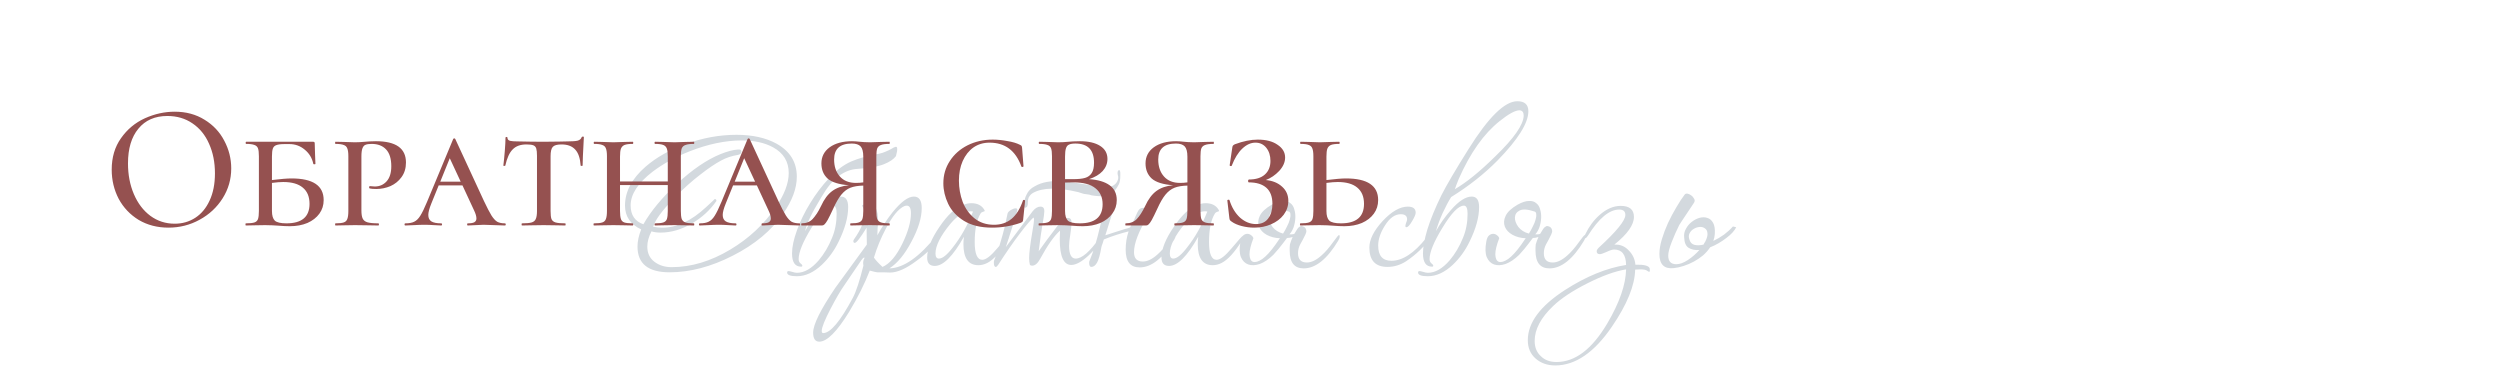
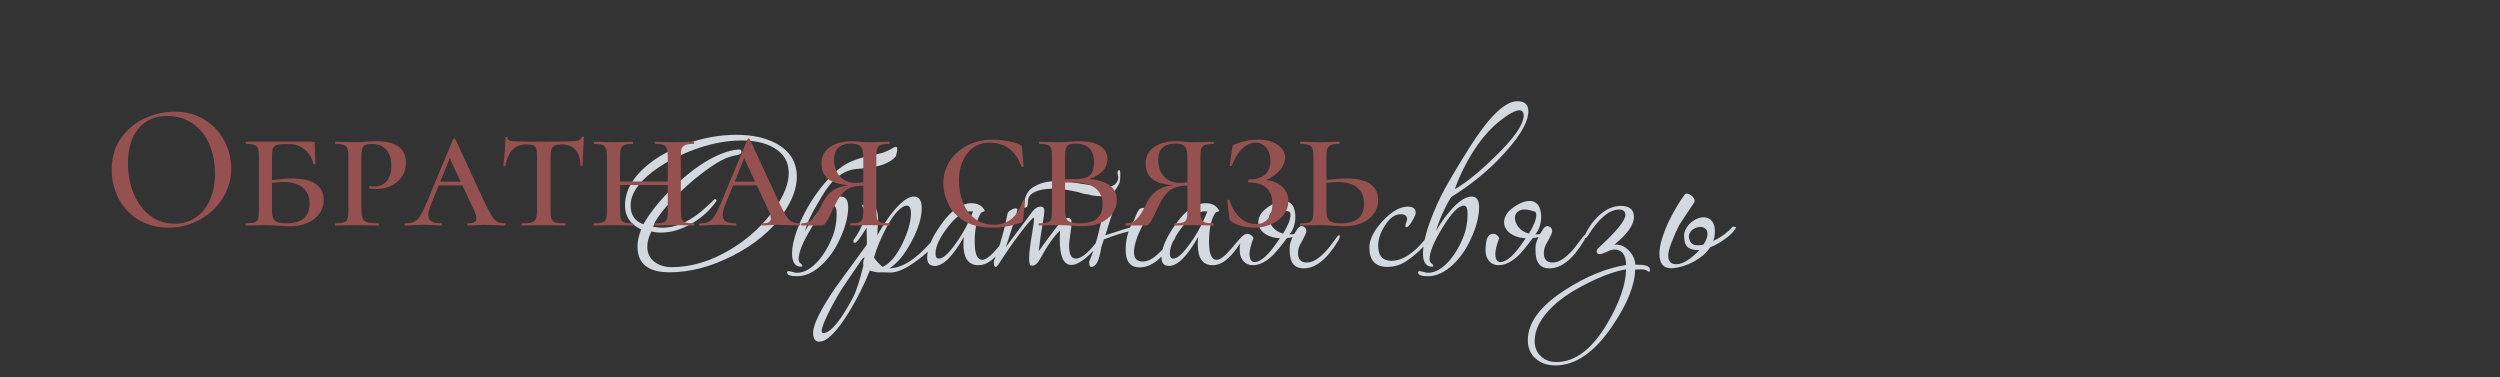
<svg xmlns="http://www.w3.org/2000/svg" width="1020" height="154" viewBox="0 0 1020 154" fill="none">
  <rect x="0" y="0" width="1020" height="154" fill="#333333" stroke="none" />
  <g clip-path="url(#clip0_247_21)">
-     <rect width="1020" height="154" fill="white" />
    <path d="M325.1 72.1C325.1 76.833 323.233 81.867 319.5 87.2C314.767 94.067 307.933 99.767 299 104.3C290.133 108.833 281.533 111.1 273.2 111.1C264.467 111.1 260.1 107.6 260.1 100.6C260.1 98.467 260.6 96.133 261.6 93.6C257.2 91.533 255 88.3 255 83.9C255 78.167 257.8 72.867 263.4 68C267.8 64.2 273.233 61.133 279.7 58.8C286.633 56.267 293.567 55 300.5 55C306.967 55 312.4 56.2 316.8 58.6C322.333 61.667 325.1 66.167 325.1 72.1ZM321.8 70.6C321.8 65.933 319.667 62.433 315.4 60.1C312 58.233 307.733 57.3 302.6 57.3C295.933 57.3 288.8 58.8 281.2 61.8C275.533 64.067 270.533 66.833 266.2 70.1C260.267 74.7 257.3 79.267 257.3 83.8C257.3 87.733 259.033 90.3 262.5 91.5C265.567 86.1 270.167 80.567 276.3 74.9C282.5 69.167 288.367 65.167 293.9 62.9C296.7 61.767 299.1 61.133 301.1 61H301.3C302.1 60.933 302.5 61.233 302.5 61.9C302.5 62.567 302.033 63 301.1 63.2C298.567 63.6 296.267 64.367 294.2 65.5C291.733 66.833 288.967 68.7 285.9 71.1C282.3 73.833 278.667 77.1 275 80.9C270.133 85.9 267.3 89.767 266.5 92.5C267.767 92.767 269 92.9 270.2 92.9C276.133 92.9 282.1 90.1 288.1 84.5C290.5 82.3 291.667 81.2 291.6 81.2C292.067 81.2 292.3 81.467 292.3 82C289.7 85.733 286.4 88.767 282.4 91.1C278.133 93.633 273.833 94.9 269.5 94.9C268.1 94.9 266.867 94.733 265.8 94.4C264.667 96.6 264.1 98.667 264.1 100.6C264.1 103.267 265.067 105.333 267 106.8C268.933 108.267 271.267 109 274 109C282 109 290 106.6 298 101.8C305.467 97.333 311.6 91.633 316.4 84.7C320 79.5 321.8 74.8 321.8 70.6ZM365.548 63.7C364.615 64.967 362.982 66.067 360.648 67C358.315 67.933 354.748 68.567 349.948 68.9C347.215 69.033 344.648 70 342.248 71.8C339.848 73.533 337.482 76.4 335.148 80.4C334.015 82.333 333.082 83.933 332.348 85.2C331.682 86.4 331.115 87.5 330.648 88.5C330.182 89.433 329.782 90.333 329.448 91.2C329.115 92.067 328.782 93.1 328.448 94.3C330.115 91.3 332.148 88.433 334.548 85.7C337.748 82.033 340.582 80.2 343.048 80.2C345.048 80.2 346.048 81.633 346.048 84.5C346.048 88.633 344.748 93.333 342.148 98.6C340.415 102.2 338.148 105.333 335.348 108C332.015 111.133 328.615 112.7 325.148 112.7C322.482 112.7 321.148 112.2 321.148 111.2C321.148 110.8 321.348 110.6 321.748 110.6C321.948 110.6 322.415 110.7 323.148 110.9C323.948 111.167 324.615 111.3 325.148 111.3C328.148 111.3 331.115 109.6 334.048 106.2C336.248 103.6 338.048 100.567 339.448 97.1C340.715 94.1 341.348 90.8 341.348 87.2C341.348 85 340.848 83.9 339.848 83.9C337.648 83.9 334.715 86.933 331.048 93C327.582 98.667 325.848 102.9 325.848 105.7C325.848 106.433 326.082 107 326.548 107.4C327.082 107.8 327.348 108.133 327.348 108.4C327.348 108.667 327.182 108.8 326.848 108.8C324.382 108.8 323.148 107 323.148 103.4C323.148 100.8 323.815 97.667 325.148 94C326.482 90.267 328.282 86.567 330.548 82.9C332.815 79.167 335.382 75.767 338.248 72.7C341.115 69.567 344.115 67.3 347.248 65.9C348.848 65.233 350.348 64.7 351.748 64.3C353.148 63.9 354.415 63.6 355.548 63.4C356.748 63.133 357.815 62.9 358.748 62.7C359.682 62.5 360.515 62.233 361.248 61.9C362.248 61.5 363.082 61.1 363.748 60.7C364.482 60.233 365.048 59.967 365.448 59.9C365.848 59.833 366.048 60.1 366.048 60.7C366.115 61.233 365.948 62.233 365.548 63.7ZM383.165 96.1C383.165 96.567 382.965 97.133 382.565 97.8C380.832 100.667 377.965 103.533 373.965 106.4C369.698 109.6 366.098 111.2 363.165 111.2C362.565 111.2 361.665 111.167 360.465 111.1C359.332 111.1 358.465 111.1 357.865 111.1C357.598 111.1 356.598 110.867 354.865 110.4C352.798 115.733 349.998 121.333 346.465 127.2C341.465 135.333 337.398 139.4 334.265 139.4C332.598 139.4 331.765 138.167 331.765 135.7C331.765 132.433 334.765 126.367 340.765 117.5C345.032 111.633 349.332 105.733 353.665 99.8V99.2C353.665 96.8 353.632 94.7 353.565 92.9C351.032 97.033 349.432 99.1 348.765 99.1C348.365 99.1 348.165 98.867 348.165 98.4C348.165 98.133 348.265 97.867 348.465 97.6C351.398 93.467 352.865 89.767 352.865 86.5C352.865 85.833 352.665 85.3 352.265 84.9C351.932 84.433 351.765 84.067 351.765 83.8C351.765 83.533 352.798 83.4 354.865 83.4C357.132 83.4 358.265 85.667 358.265 90.2C358.265 90.867 358.198 91.867 358.065 93.2C357.998 94.467 357.965 95.4 357.965 96C359.832 92.6 361.898 89.467 364.165 86.6C367.632 82.333 370.532 80.2 372.865 80.2C374.998 80.2 376.065 81.767 376.065 84.9C376.065 88.833 374.665 93.4 371.865 98.6C369.132 103.8 366.132 107.433 362.865 109.5C368.665 109.367 375.098 104.867 382.165 96C382.432 95.667 382.632 95.5 382.765 95.5C383.032 95.5 383.165 95.7 383.165 96.1ZM371.665 87C371.665 84.933 371.098 83.9 369.965 83.9C369.632 83.9 369.298 83.967 368.965 84.1C366.565 85.167 364.032 88.267 361.365 93.4C359.365 97.2 357.765 101.1 356.565 105.1C357.232 106.1 358.398 107.367 360.065 108.9C362.998 107.633 365.698 104.467 368.165 99.4C370.498 94.6 371.665 90.467 371.665 87ZM352.765 105.2C352.698 105.133 352.632 105.1 352.565 105.1C352.298 105.1 351.932 105.433 351.465 106.1C349.865 108.5 347.465 112.033 344.265 116.7C342.865 118.7 341.098 121.733 338.965 125.8C336.498 130.533 335.265 133.6 335.265 135C335.265 135.6 335.465 135.9 335.865 135.9C338.798 135.9 342.832 131.1 347.965 121.5C349.298 118.967 350.732 114.6 352.265 108.4C352.198 108.067 352.165 107.733 352.165 107.4C352.165 106.6 352.365 105.867 352.765 105.2ZM411.68 96.8C411.68 97.133 411.48 97.6 411.08 98.2C408.146 102.933 405.38 105.967 402.78 107.3C401.58 107.9 400.38 108.2 399.18 108.2C395.113 108.2 393.08 105.333 393.08 99.6C393.08 98.667 393.146 97.667 393.28 96.6C388.813 104.533 384.846 108.5 381.38 108.5C379.313 108.5 378.28 107.367 378.28 105.1C378.28 101.633 379.946 97.467 383.28 92.6C386.613 87.667 389.846 84.667 392.98 83.6C394.113 83.133 395.213 82.9 396.28 82.9C398.68 82.9 400.413 83.733 401.48 85.4C401.68 85.733 401.78 85.967 401.78 86.1C401.78 86.167 401.546 86.267 401.08 86.4C400.613 86.533 400.28 86.767 400.08 87.1C398.48 89.7 397.68 93.6 397.68 98.8C397.68 103.6 398.713 106 400.78 106C402.246 106 404.313 104.4 406.98 101.2C409.713 97.933 411.18 96.3 411.38 96.3C411.58 96.3 411.68 96.467 411.68 96.8ZM396.98 86.3C396.713 86.233 396.413 86.2 396.08 86.2C393.413 86.2 390.646 87.9 387.78 91.3C383.713 96.233 381.68 100.267 381.68 103.4C381.68 104.8 382.146 105.5 383.08 105.5C384.546 105.5 386.446 103.967 388.78 100.9C392.046 96.767 394.78 91.9 396.98 86.3ZM450.088 97C450.088 97.267 450.022 97.467 449.888 97.6C448.222 99.933 446.355 102.1 444.288 104.1C441.422 106.767 439.022 108.1 437.088 108.1C433.955 108.1 432.388 104.633 432.388 97.7C432.388 96.633 432.422 95.433 432.488 94.1C430.088 96.233 427.388 100.067 424.388 105.6C423.388 107.467 422.288 108.4 421.088 108.4C420.688 108.4 420.388 108.267 420.188 108C419.988 107.267 419.888 106.333 419.888 105.2C419.888 103.267 420.322 99.733 421.188 94.6C421.655 92 421.888 90.333 421.888 89.6C421.888 89.067 421.788 88.8 421.588 88.8C420.455 89.8 418.622 91.967 416.088 95.3C413.355 98.9 410.422 103.133 407.288 108C406.888 108.6 406.555 108.9 406.288 108.9C405.755 108.9 405.488 108.3 405.488 107.1C405.488 106.767 405.522 106.5 405.588 106.3C407.122 102.7 408.688 97.633 410.288 91.1C410.422 90.167 410.688 88.833 411.088 87.1C411.222 86.633 411.655 86.167 412.388 85.7C413.188 85.233 413.855 85 414.388 85C414.855 85 415.088 85.2 415.088 85.6C415.088 86.267 413.522 91.333 410.388 100.8C412.788 97.6 415.255 94.3 417.788 90.9C418.588 89.833 419.788 88.233 421.388 86.1C422.388 84.9 423.422 84.3 424.488 84.3C425.555 84.3 426.088 84.9 426.088 86.1C426.088 86.967 425.855 88.7 425.388 91.3C424.922 93.833 424.388 97.567 423.788 102.5C425.655 99.833 428.555 95.933 432.488 90.8C433.555 89.533 434.622 88.9 435.688 88.9C436.688 88.9 437.188 89.533 437.188 90.8C437.188 91.867 437.022 93.467 436.688 95.6C436.355 97.667 436.188 99.233 436.188 100.3C436.188 103.767 437.088 105.5 438.888 105.5C441.422 105.5 444.655 102.7 448.588 97.1C448.988 96.433 449.322 96.1 449.588 96.1C449.922 96.1 450.088 96.4 450.088 97ZM439.988 78.4C431.588 76.4 425.422 76.5 421.488 78.7C420.755 79.1 420.155 79.733 419.688 80.6C419.488 81.067 419.388 81.7 419.388 82.5C419.388 83.3 419.288 83.9 419.088 84.3L418.688 84.6C418.022 85.067 417.722 84.6 417.788 83.2C417.922 81.733 418.255 80.5 418.788 79.5C419.455 77.967 420.588 76.8 422.188 76C425.122 74.267 428.988 73.6 433.788 74C434.988 74 439.022 74.567 445.888 75.7C450.088 76.433 452.855 76.433 454.188 75.7C454.988 75.233 455.555 74.633 455.888 73.9C456.288 73.033 456.355 72.233 456.088 71.5C455.888 70.767 455.922 70.133 456.188 69.6C456.322 69.533 456.388 69.5 456.388 69.5C456.922 69.167 457.155 69.833 457.088 71.5C457.088 73.167 456.888 74.4 456.488 75.2C455.488 77.133 454.422 78.467 453.288 79.2C451.622 80.133 448.988 80.3 445.388 79.7C444.988 79.5 444.188 79.333 442.988 79.2C442.455 79.2 441.455 78.933 439.988 78.4ZM462.172 90.6C462.372 90.4 462.572 90.067 462.772 89.6C462.972 89.133 463.172 88.633 463.372 88.1C463.639 87.567 463.872 87.067 464.072 86.6C464.339 86.067 464.572 85.7 464.772 85.5C465.239 85.033 465.772 84.8 466.372 84.8C467.905 84.8 468.672 85.567 468.672 87.1C468.672 87.433 468.539 87.833 468.272 88.3C464.539 94.433 462.672 99.3 462.672 102.9C462.672 105.433 463.872 106.7 466.272 106.7C468.139 106.7 470.139 105.733 472.272 103.8C473.739 102.533 475.305 100.733 476.972 98.4C478.372 96.467 479.172 95.5 479.372 95.5C479.572 95.5 479.672 95.7 479.672 96.1C479.672 96.567 479.472 97.133 479.072 97.8C474.539 105.333 469.839 109.1 464.972 109.1C461.172 109.1 459.272 106.7 459.272 101.9C459.272 99.233 459.672 96.733 460.472 94.4C458.872 94.8 457.239 95.267 455.572 95.8C453.905 96.333 452.172 96.967 450.372 97.7C450.239 98.233 450.072 98.767 449.872 99.3C449.672 99.767 449.505 100.267 449.372 100.8C448.839 103.933 448.239 106.067 447.572 107.2C446.905 108.333 446.139 108.9 445.272 108.9C444.672 108.9 444.372 108.3 444.372 107.1C444.372 106.833 444.439 106.567 444.572 106.3C445.305 104.567 446.039 102.533 446.772 100.2C447.505 97.8 448.239 95 448.972 91.8C449.105 91.267 449.239 90.633 449.372 89.9C449.505 89.1 449.705 88.167 449.972 87.1C450.172 86.633 450.639 86.167 451.372 85.7C452.105 85.233 452.772 85 453.372 85C453.839 85 454.072 85.2 454.072 85.6C454.072 85.933 453.805 86.967 453.272 88.7C452.739 90.367 451.972 92.8 450.972 96C451.905 95.667 453.039 95.3 454.372 94.9C455.705 94.433 457.272 93.933 459.072 93.4C459.539 93.333 460.205 93.133 461.072 92.8C461.405 92.067 461.772 91.333 462.172 90.6ZM507.285 96.8C507.285 97.133 507.085 97.6 506.685 98.2C503.752 102.933 500.985 105.967 498.385 107.3C497.185 107.9 495.985 108.2 494.785 108.2C490.718 108.2 488.685 105.333 488.685 99.6C488.685 98.667 488.752 97.667 488.885 96.6C484.418 104.533 480.452 108.5 476.985 108.5C474.918 108.5 473.885 107.367 473.885 105.1C473.885 101.633 475.552 97.467 478.885 92.6C482.218 87.667 485.452 84.667 488.585 83.6C489.718 83.133 490.818 82.9 491.885 82.9C494.285 82.9 496.018 83.733 497.085 85.4C497.285 85.733 497.385 85.967 497.385 86.1C497.385 86.167 497.152 86.267 496.685 86.4C496.218 86.533 495.885 86.767 495.685 87.1C494.085 89.7 493.285 93.6 493.285 98.8C493.285 103.6 494.318 106 496.385 106C497.852 106 499.918 104.4 502.585 101.2C505.318 97.933 506.785 96.3 506.985 96.3C507.185 96.3 507.285 96.467 507.285 96.8ZM492.585 86.3C492.318 86.233 492.018 86.2 491.685 86.2C489.018 86.2 486.252 87.9 483.385 91.3C479.318 96.233 477.285 100.267 477.285 103.4C477.285 104.8 477.752 105.5 478.685 105.5C480.152 105.5 482.052 103.967 484.385 100.9C487.652 96.767 490.385 91.9 492.585 86.3ZM530.794 92.2C532.26 92.333 532.994 93.1 532.994 94.5C532.994 94.633 532.86 95.033 532.594 95.7C531.86 97.233 531.16 98.567 530.494 99.7C529.894 100.833 529.594 102.033 529.594 103.3C529.594 105.833 530.794 107.1 533.194 107.1C535.06 107.1 537.06 106.133 539.194 104.2C540.66 102.933 542.227 101.133 543.894 98.8C545.294 96.867 546.094 95.9 546.294 95.9C546.494 95.9 546.594 96.1 546.594 96.5C546.594 96.967 546.394 97.533 545.994 98.2C541.46 105.733 536.76 109.5 531.894 109.5C528.094 109.5 526.194 107.1 526.194 102.3C526.194 101.833 526.194 101.4 526.194 101C526.194 100.533 526.227 100.1 526.294 99.7C526.56 98.767 526.927 97.767 527.394 96.7C526.994 96.833 526.594 96.933 526.194 97C525.794 97.067 525.427 97.1 525.094 97.1C523.96 98.633 522.827 100.1 521.694 101.5C520.56 102.833 519.827 103.667 519.494 104C517.627 105.8 515.794 107.033 513.994 107.7C512.194 108.3 510.627 108.367 509.294 107.9C507.96 107.433 506.96 106.433 506.294 104.9C505.694 103.367 505.627 101.3 506.094 98.7C506.294 97.433 506.66 96.567 507.194 96.1C507.727 95.633 508.294 95.4 508.894 95.4C509.494 95.4 510.027 95.6 510.494 96C510.96 96.333 511.26 96.733 511.394 97.2C510.327 99.933 509.794 102.133 509.794 103.8C509.86 105.467 510.327 106.467 511.194 106.8C512.127 107.133 513.394 106.767 514.994 105.7C516.594 104.567 518.394 102.6 520.394 99.8C520.794 99.267 521.394 98.4 522.194 97.2C520.194 97.133 518.394 96.667 516.794 95.8C515.26 94.933 514.227 93.833 513.694 92.5C513.16 91.1 513.26 89.633 513.994 88.1C514.727 86.5 516.36 84.967 518.894 83.5C520.694 82.5 522.227 82 523.494 82C524.76 81.933 525.76 82.233 526.494 82.9C527.294 83.5 527.827 84.367 528.094 85.5C528.427 86.567 528.56 87.733 528.494 89C528.427 90.267 528.194 91.5 527.794 92.7C527.394 93.833 526.827 94.8 526.094 95.6C526.427 95.6 526.76 95.6 527.094 95.6C527.427 95.6 527.76 95.533 528.094 95.4C529.027 93.733 529.694 92.8 530.094 92.6C530.494 92.333 530.727 92.2 530.794 92.2ZM525.794 86.3C522.994 85.367 520.96 85.233 519.694 85.9C518.494 86.5 517.86 87.433 517.794 88.7C517.727 89.9 518.194 91.2 519.194 92.6C520.26 93.933 521.694 94.833 523.494 95.3C524.094 94.367 524.627 93.4 525.094 92.4C525.627 91.4 525.994 90.5 526.194 89.7C526.46 88.833 526.56 88.1 526.494 87.5C526.494 86.833 526.26 86.433 525.794 86.3ZM583.998 96.2C583.998 96.467 583.798 96.833 583.398 97.3C581.064 100.7 577.831 103.8 573.698 106.6C571.298 108.133 568.764 108.9 566.098 108.9C561.164 108.9 558.698 106.267 558.698 101C558.698 97.733 560.498 94.133 564.098 90.2C567.764 86.267 571.198 84.3 574.398 84.3C576.531 84.3 577.598 85.133 577.598 86.8C577.598 87.467 577.098 88.633 576.098 90.3C575.164 91.9 574.398 92.7 573.798 92.7C573.531 92.7 573.398 92.533 573.398 92.2C573.398 91.933 573.498 91.5 573.698 90.9C573.964 90.3 574.098 89.833 574.098 89.5C574.098 88.1 573.231 87.4 571.498 87.4C569.098 87.4 566.931 88.967 564.998 92.1C563.198 94.967 562.298 97.667 562.298 100.2C562.298 104.333 564.098 106.4 567.698 106.4C572.231 106.4 576.964 103.3 581.898 97.1C582.564 96.3 583.131 95.9 583.598 95.9C583.864 95.9 583.998 96 583.998 96.2ZM592.07 80.4C590.937 82.2 589.77 84.4 588.57 87C587.437 89.533 586.537 91.967 585.87 94.3C587.537 91.3 589.57 88.433 591.97 85.7C595.17 82.033 598.004 80.2 600.47 80.2C602.47 80.2 603.47 81.633 603.47 84.5C603.47 88.633 602.17 93.333 599.57 98.6C597.837 102.2 595.57 105.333 592.77 108C589.437 111.133 586.037 112.7 582.57 112.7C579.904 112.7 578.57 112.2 578.57 111.2C578.57 110.8 578.77 110.6 579.17 110.6C579.37 110.6 579.837 110.7 580.57 110.9C581.37 111.167 582.037 111.3 582.57 111.3C585.57 111.3 588.537 109.6 591.47 106.2C593.67 103.6 595.47 100.567 596.87 97.1C598.137 94.1 598.77 90.8 598.77 87.2C598.77 85 598.27 83.9 597.27 83.9C595.07 83.9 592.137 86.933 588.47 93C585.004 98.667 583.27 102.9 583.27 105.7C583.27 106.433 583.504 107 583.97 107.4C584.504 107.8 584.77 108.133 584.77 108.4C584.77 108.667 584.604 108.8 584.27 108.8C581.804 108.8 580.57 107 580.57 103.4C580.57 100.867 581.17 97.6 582.37 93.6C583.637 89.533 585.537 84.9 588.07 79.7C590.204 75.5 593.904 69.2 599.17 60.8C607.304 47.8 613.937 41.3 619.07 41.3C622.07 41.3 623.57 42.667 623.57 45.4C623.57 50.2 619.37 56.9 610.97 65.5C605.57 70.967 599.27 75.933 592.07 80.4ZM621.67 47.2C621.67 45.8 621.104 45.067 619.97 45C618.237 45 615.537 46.467 611.87 49.4C605.404 54.533 599.837 62.4 595.17 73C594.437 74.8 593.904 76.2 593.57 77.2C598.37 74.4 603.904 69.9 610.17 63.7C617.704 56.433 621.537 50.933 621.67 47.2ZM631.087 92.2C632.553 92.333 633.287 93.1 633.287 94.5C633.287 94.633 633.153 95.033 632.887 95.7C632.153 97.233 631.453 98.567 630.787 99.7C630.187 100.833 629.887 102.033 629.887 103.3C629.887 105.833 631.087 107.1 633.487 107.1C635.353 107.1 637.353 106.133 639.487 104.2C640.953 102.933 642.52 101.133 644.187 98.8C645.587 96.867 646.387 95.9 646.587 95.9C646.787 95.9 646.887 96.1 646.887 96.5C646.887 96.967 646.687 97.533 646.287 98.2C641.753 105.733 637.053 109.5 632.187 109.5C628.387 109.5 626.487 107.1 626.487 102.3C626.487 101.833 626.487 101.4 626.487 101C626.487 100.533 626.52 100.1 626.587 99.7C626.853 98.767 627.22 97.767 627.687 96.7C627.287 96.833 626.887 96.933 626.487 97C626.087 97.067 625.72 97.1 625.387 97.1C624.253 98.633 623.12 100.1 621.987 101.5C620.853 102.833 620.12 103.667 619.787 104C617.92 105.8 616.087 107.033 614.287 107.7C612.487 108.3 610.92 108.367 609.587 107.9C608.253 107.433 607.253 106.433 606.587 104.9C605.987 103.367 605.92 101.3 606.387 98.7C606.587 97.433 606.953 96.567 607.487 96.1C608.02 95.633 608.587 95.4 609.187 95.4C609.787 95.4 610.32 95.6 610.787 96C611.253 96.333 611.553 96.733 611.687 97.2C610.62 99.933 610.087 102.133 610.087 103.8C610.153 105.467 610.62 106.467 611.487 106.8C612.42 107.133 613.687 106.767 615.287 105.7C616.887 104.567 618.687 102.6 620.687 99.8C621.087 99.267 621.687 98.4 622.487 97.2C620.487 97.133 618.687 96.667 617.087 95.8C615.553 94.933 614.52 93.833 613.987 92.5C613.453 91.1 613.553 89.633 614.287 88.1C615.02 86.5 616.653 84.967 619.187 83.5C620.987 82.5 622.52 82 623.787 82C625.053 81.933 626.053 82.233 626.787 82.9C627.587 83.5 628.12 84.367 628.387 85.5C628.72 86.567 628.853 87.733 628.787 89C628.72 90.267 628.487 91.5 628.087 92.7C627.687 93.833 627.12 94.8 626.387 95.6C626.72 95.6 627.053 95.6 627.387 95.6C627.72 95.6 628.053 95.533 628.387 95.4C629.32 93.733 629.987 92.8 630.387 92.6C630.787 92.333 631.02 92.2 631.087 92.2ZM626.087 86.3C623.287 85.367 621.253 85.233 619.987 85.9C618.787 86.5 618.153 87.433 618.087 88.7C618.02 89.9 618.487 91.2 619.487 92.6C620.553 93.933 621.987 94.833 623.787 95.3C624.387 94.367 624.92 93.4 625.387 92.4C625.92 91.4 626.287 90.5 626.487 89.7C626.753 88.833 626.853 88.1 626.787 87.5C626.787 86.833 626.553 86.433 626.087 86.3ZM673.145 110.3C673.145 110.7 673.045 110.9 672.845 110.9C672.711 110.9 672.411 110.733 671.945 110.4C671.478 110.067 670.545 109.9 669.145 109.9C668.478 109.9 667.811 109.933 667.145 110C667.011 116.467 663.845 124.233 657.645 133.3C650.445 143.833 642.745 149.1 634.545 149.1C631.345 149.1 628.678 148.167 626.545 146.3C624.411 144.433 623.345 141.933 623.345 138.8C623.345 131.667 628.411 124.833 638.545 118.3C647.145 112.767 655.445 109.367 663.445 108.1C663.378 103.9 661.745 101.8 658.545 101.8C657.878 101.8 656.845 102.133 655.445 102.8C654.111 103.4 653.211 103.7 652.745 103.7C651.878 103.7 651.445 103.3 651.445 102.5C651.445 102.1 651.745 101.6 652.345 101C659.545 94.4 663.145 89.967 663.145 87.7C663.145 86.233 662.311 85.5 660.645 85.5C656.578 85.5 652.311 89.067 647.845 96.2C647.378 96.867 647.045 97.2 646.845 97.2C646.578 97.2 646.445 97.033 646.445 96.7C646.445 96.367 646.578 95.967 646.845 95.5C648.311 92.433 650.245 89.833 652.645 87.7C655.445 85.233 658.311 84 661.245 84C664.845 84 666.645 85.5 666.645 88.5C666.645 91.767 663.978 95.533 658.645 99.8H658.945C661.145 99.733 663.011 100.533 664.545 102.2C666.145 103.8 667.045 105.733 667.245 108H667.645C670.778 107.933 672.578 108.4 673.045 109.4C673.111 109.667 673.145 109.967 673.145 110.3ZM663.445 109.9C658.978 110.633 653.711 112.533 647.645 115.6C641.578 118.667 636.945 121.733 633.745 124.8C628.678 129.6 626.145 134.367 626.145 139.1C626.145 141.7 626.978 143.767 628.645 145.3C630.245 146.9 632.378 147.7 635.045 147.7C642.645 147.7 649.545 142.467 655.745 132C660.745 123.533 663.311 116.167 663.445 109.9ZM685.138 91.8C684.005 94.067 682.972 96.4 682.038 98.8C681.105 101.2 680.638 103.033 680.638 104.3C680.638 106.633 681.738 107.8 683.938 107.8C685.338 107.8 686.905 107.233 688.638 106.1C690.438 104.9 692.005 103.533 693.338 102C691.605 102.133 690.138 101.833 688.938 101.1C687.805 100.367 687.205 98.933 687.138 96.8C687.005 95.6 687.238 94.467 687.838 93.4C688.438 92.267 689.205 91.333 690.138 90.6C691.138 89.8 692.205 89.233 693.338 88.9C694.538 88.567 695.605 88.567 696.538 88.9C697.538 89.167 698.338 89.833 698.938 90.9C699.538 91.967 699.772 93.5 699.638 95.5C699.572 96.433 699.372 97.367 699.038 98.3C700.572 97.567 702.038 96.7 703.438 95.7C704.838 94.633 706.038 93.533 707.038 92.4L708.338 92.7C708.072 93.367 707.572 94.1 706.838 94.9C706.172 95.633 705.338 96.367 704.338 97.1C703.405 97.833 702.372 98.533 701.238 99.2C700.105 99.867 698.938 100.433 697.738 100.9C696.938 102.1 695.972 103.2 694.838 104.2C693.705 105.133 692.472 105.967 691.138 106.7C689.805 107.433 688.405 108.033 686.938 108.5C685.538 108.967 684.172 109.267 682.838 109.4C678.972 109.8 677.038 107.867 677.038 103.6C677.038 101.8 677.372 99.8 678.038 97.6C678.705 95.4 679.538 93.2 680.538 91C681.605 88.733 682.738 86.6 683.938 84.6C685.138 82.533 686.272 80.8 687.338 79.4C687.605 79.067 687.972 78.933 688.438 79C688.905 79.067 689.372 79.267 689.838 79.6C690.305 79.867 690.672 80.233 690.938 80.7C691.272 81.1 691.438 81.467 691.438 81.8C691.438 82.2 691.305 82.567 691.038 82.9C690.838 83.233 690.438 83.833 689.838 84.7C689.305 85.5 688.705 86.4 688.038 87.4C687.438 88.333 686.838 89.233 686.238 90.1C685.705 90.967 685.338 91.533 685.138 91.8ZM695.738 98.6C696.472 97.133 696.772 95.967 696.638 95.1C696.572 94.233 696.238 93.6 695.638 93.2C695.038 92.733 694.305 92.533 693.438 92.6C692.572 92.667 691.772 92.933 691.038 93.4C690.305 93.8 689.738 94.4 689.338 95.2C688.938 95.933 688.938 96.833 689.338 97.9C689.672 98.967 690.338 99.633 691.338 99.9C692.405 100.167 693.638 100.133 695.038 99.8C695.172 99.6 695.272 99.4 695.338 99.2C695.472 99 695.605 98.8 695.738 98.6Z" fill="#D3D9DE" />
    <path d="M68.718 92.876C64.192 92.876 60.153 91.83 56.6 89.737C53.096 87.596 50.371 84.724 48.424 81.123C46.526 77.473 45.577 73.507 45.577 69.224C45.577 64.211 46.842 59.929 49.373 56.376C51.904 52.775 55.14 50.074 59.082 48.273C63.073 46.472 67.136 45.572 71.273 45.572C75.896 45.572 79.96 46.667 83.464 48.857C86.968 50.998 89.645 53.845 91.494 57.398C93.392 60.951 94.341 64.722 94.341 68.713C94.341 73.142 93.173 77.205 90.837 80.904C88.501 84.603 85.362 87.523 81.42 89.664C77.527 91.805 73.293 92.876 68.718 92.876ZM71.273 91.27C74.388 91.27 77.186 90.467 79.668 88.861C82.15 87.255 84.097 84.919 85.508 81.853C86.968 78.738 87.698 75.04 87.698 70.757C87.698 66.231 86.895 62.192 85.289 58.639C83.732 55.086 81.469 52.312 78.5 50.317C75.58 48.322 72.173 47.324 68.28 47.324C63.219 47.324 59.277 49.052 56.454 52.507C53.631 55.914 52.22 60.634 52.22 66.669C52.22 71.292 53.023 75.478 54.629 79.225C56.235 82.972 58.474 85.917 61.345 88.058C64.265 90.199 67.574 91.27 71.273 91.27ZM118.915 72.801C127.675 72.801 132.055 75.745 132.055 81.634C132.055 83.727 131.471 85.576 130.303 87.182C129.135 88.788 127.504 90.053 125.412 90.978C123.319 91.854 120.934 92.292 118.258 92.292C116.895 92.292 115.338 92.219 113.586 92.073C112.904 92.024 112.101 91.976 111.177 91.927C110.252 91.878 109.254 91.854 108.184 91.854L103.731 91.927C102.903 91.976 101.76 92 100.3 92C100.202 92 100.154 91.854 100.154 91.562C100.154 91.27 100.202 91.124 100.3 91.124C101.906 91.124 103.074 91.002 103.804 90.759C104.534 90.516 105.02 90.053 105.264 89.372C105.507 88.642 105.629 87.547 105.629 86.087V63.749C105.629 62.289 105.507 61.218 105.264 60.537C105.02 59.856 104.534 59.393 103.804 59.15C103.074 58.858 101.954 58.712 100.446 58.712C100.3 58.712 100.227 58.566 100.227 58.274C100.227 57.982 100.3 57.836 100.446 57.836H127.748C128.186 57.836 128.405 58.031 128.405 58.42C128.405 59.393 128.453 60.999 128.551 63.238L128.697 66.815C128.697 66.961 128.551 67.034 128.259 67.034C127.967 67.034 127.821 66.961 127.821 66.815C127.334 64.479 126.166 62.557 124.317 61.048C122.516 59.539 120.448 58.785 118.112 58.785H116.068C114.559 58.785 113.44 58.931 112.71 59.223C112.028 59.466 111.566 59.929 111.323 60.61C111.079 61.291 110.958 62.362 110.958 63.822V73.458C114.559 73.02 117.211 72.801 118.915 72.801ZM116.871 91.124C123.149 91.124 126.288 88.472 126.288 83.167C126.288 80.247 125.363 78.033 123.514 76.524C121.713 75.015 119.061 74.261 115.557 74.261C114.34 74.261 112.807 74.383 110.958 74.626V86.087C110.958 87.936 111.347 89.25 112.126 90.029C112.953 90.759 114.535 91.124 116.871 91.124ZM147.456 85.795C147.456 87.304 147.626 88.423 147.967 89.153C148.308 89.883 148.94 90.394 149.865 90.686C150.838 90.978 152.347 91.124 154.391 91.124C154.537 91.124 154.61 91.27 154.61 91.562C154.61 91.854 154.537 92 154.391 92C152.639 92 151.252 91.976 150.23 91.927L144.828 91.854L140.302 91.927C139.475 91.976 138.331 92 136.871 92C136.774 92 136.725 91.854 136.725 91.562C136.725 91.27 136.774 91.124 136.871 91.124C138.38 91.124 139.499 91.002 140.229 90.759C140.959 90.516 141.446 90.053 141.689 89.372C141.981 88.642 142.127 87.547 142.127 86.087V63.749C142.127 62.289 141.981 61.218 141.689 60.537C141.446 59.856 140.959 59.393 140.229 59.15C139.499 58.858 138.38 58.712 136.871 58.712C136.774 58.712 136.725 58.566 136.725 58.274C136.725 57.982 136.774 57.836 136.871 57.836L140.229 57.909C142.176 58.006 143.684 58.055 144.755 58.055C145.972 58.055 147.359 57.982 148.916 57.836C149.451 57.787 150.084 57.739 150.814 57.69C151.593 57.641 152.444 57.617 153.369 57.617C161.545 57.617 165.633 60.513 165.633 66.304C165.633 68.64 165.025 70.635 163.808 72.29C162.64 73.896 161.131 75.113 159.282 75.94C157.433 76.719 155.51 77.108 153.515 77.108C152.347 77.108 151.447 77.035 150.814 76.889C150.668 76.792 150.595 76.621 150.595 76.378C150.595 76.086 150.717 75.94 150.96 75.94C151.252 75.94 151.544 75.964 151.836 76.013C152.177 76.062 152.542 76.086 152.931 76.086C154.878 76.086 156.484 75.38 157.749 73.969C159.014 72.558 159.647 70.514 159.647 67.837C159.647 64.771 158.941 62.484 157.53 60.975C156.119 59.466 154.148 58.712 151.617 58.712C150.546 58.712 149.719 58.834 149.135 59.077C148.6 59.272 148.186 59.734 147.894 60.464C147.602 61.194 147.456 62.338 147.456 63.895V85.795ZM205.989 91.124C206.233 91.124 206.354 91.27 206.354 91.562C206.354 91.854 206.233 92 205.989 92C205.065 92 203.629 91.951 201.682 91.854C199.638 91.757 198.178 91.708 197.302 91.708C196.572 91.708 195.477 91.757 194.017 91.854C192.655 91.951 191.608 92 190.878 92C190.684 92 190.586 91.854 190.586 91.562C190.586 91.27 190.684 91.124 190.878 91.124C192.095 91.124 192.971 90.978 193.506 90.686C194.09 90.345 194.382 89.834 194.382 89.153C194.382 88.277 194.066 87.182 193.433 85.868L188.688 75.648H178.979L175.986 83.021C175.159 85.065 174.745 86.622 174.745 87.693C174.745 88.91 175.159 89.786 175.986 90.321C176.862 90.856 178.201 91.124 180.001 91.124C180.245 91.124 180.366 91.27 180.366 91.562C180.366 91.854 180.245 92 180.001 92C179.271 92 178.274 91.951 177.008 91.854C175.646 91.757 174.38 91.708 173.212 91.708C171.996 91.708 170.56 91.757 168.905 91.854C167.445 91.951 166.277 92 165.401 92C165.158 92 165.036 91.854 165.036 91.562C165.036 91.27 165.158 91.124 165.401 91.124C166.91 91.124 168.102 90.905 168.978 90.467C169.903 90.029 170.73 89.226 171.46 88.058C172.239 86.841 173.164 84.943 174.234 82.364L184.892 56.741C184.99 56.546 185.136 56.449 185.33 56.449C185.525 56.449 185.671 56.546 185.768 56.741L197.448 81.999C198.714 84.676 199.736 86.647 200.514 87.912C201.293 89.129 202.072 89.98 202.85 90.467C203.678 90.905 204.724 91.124 205.989 91.124ZM179.636 74.115H187.958L183.505 64.552L179.636 74.115ZM214.783 58.931C212.35 58.931 210.476 59.612 209.162 60.975C207.848 62.289 206.85 64.479 206.169 67.545C206.169 67.642 206.023 67.691 205.731 67.691C205.488 67.691 205.366 67.642 205.366 67.545C205.561 66.036 205.755 64.09 205.95 61.705C206.145 59.32 206.242 57.495 206.242 56.23C206.242 55.987 206.364 55.865 206.607 55.865C206.899 55.865 207.045 55.987 207.045 56.23C207.045 56.863 207.41 57.276 208.14 57.471C208.87 57.617 209.795 57.69 210.914 57.69C215.099 57.787 218.774 57.836 221.937 57.836L228.288 57.763C229.115 57.714 230.235 57.69 231.646 57.69C233.495 57.69 234.834 57.593 235.661 57.398C236.537 57.155 237.097 56.668 237.34 55.938C237.437 55.792 237.608 55.719 237.851 55.719C238.094 55.719 238.216 55.792 238.216 55.938C237.875 62.216 237.705 66.085 237.705 67.545C237.705 67.642 237.559 67.691 237.267 67.691C237.024 67.691 236.902 67.642 236.902 67.545C236.707 64.576 235.977 62.411 234.712 61.048C233.447 59.637 231.573 58.931 229.091 58.931C227.29 58.931 226.098 59.272 225.514 59.953C224.93 60.586 224.638 61.851 224.638 63.749V86.087C224.638 87.596 224.76 88.691 225.003 89.372C225.295 90.053 225.855 90.516 226.682 90.759C227.509 91.002 228.823 91.124 230.624 91.124C230.721 91.124 230.77 91.27 230.77 91.562C230.77 91.854 230.721 92 230.624 92C229.018 92 227.777 91.976 226.901 91.927L221.791 91.854L216.754 91.927C215.829 91.976 214.564 92 212.958 92C212.861 92 212.812 91.854 212.812 91.562C212.812 91.27 212.861 91.124 212.958 91.124C214.759 91.124 216.073 91.002 216.9 90.759C217.727 90.516 218.287 90.053 218.579 89.372C218.92 88.642 219.09 87.547 219.09 86.087V63.603C219.09 62.24 218.993 61.243 218.798 60.61C218.603 59.977 218.214 59.539 217.63 59.296C217.046 59.053 216.097 58.931 214.783 58.931ZM283.114 91.124C283.212 91.124 283.26 91.27 283.26 91.562C283.26 91.854 283.212 92 283.114 92C281.654 92 280.511 91.976 279.683 91.927L275.23 91.854L270.558 91.927C269.78 91.976 268.685 92 267.273 92C267.127 92 267.054 91.854 267.054 91.562C267.054 91.27 267.127 91.124 267.273 91.124C268.831 91.124 269.95 91.002 270.631 90.759C271.361 90.516 271.848 90.053 272.091 89.372C272.335 88.642 272.456 87.547 272.456 86.087V75.502H252.965V86.087C252.965 87.547 253.087 88.642 253.33 89.372C253.574 90.053 254.036 90.516 254.717 90.759C255.447 91.002 256.591 91.124 258.148 91.124C258.294 91.124 258.367 91.27 258.367 91.562C258.367 91.854 258.294 92 258.148 92C256.737 92 255.642 91.976 254.863 91.927L250.264 91.854L245.738 91.927C244.911 91.976 243.767 92 242.307 92C242.21 92 242.161 91.854 242.161 91.562C242.161 91.27 242.21 91.124 242.307 91.124C243.865 91.124 245.008 91.002 245.738 90.759C246.468 90.516 246.955 90.053 247.198 89.372C247.49 88.642 247.636 87.547 247.636 86.087V63.749C247.636 62.289 247.49 61.218 247.198 60.537C246.955 59.856 246.468 59.393 245.738 59.15C245.057 58.858 243.962 58.712 242.453 58.712C242.307 58.712 242.234 58.566 242.234 58.274C242.234 57.982 242.307 57.836 242.453 57.836L245.738 57.909C247.588 58.006 249.096 58.055 250.264 58.055C251.432 58.055 252.99 58.006 254.936 57.909L258.148 57.836C258.294 57.836 258.367 57.982 258.367 58.274C258.367 58.566 258.294 58.712 258.148 58.712C256.64 58.712 255.52 58.858 254.79 59.15C254.109 59.442 253.622 59.953 253.33 60.683C253.087 61.364 252.965 62.435 252.965 63.895V74.042H272.456V63.895C272.456 62.435 272.335 61.364 272.091 60.683C271.848 59.953 271.361 59.442 270.631 59.15C269.901 58.858 268.782 58.712 267.273 58.712C267.127 58.712 267.054 58.566 267.054 58.274C267.054 57.982 267.127 57.836 267.273 57.836L270.558 57.909C272.408 58.006 273.965 58.055 275.23 58.055C276.35 58.055 277.834 58.006 279.683 57.909L283.114 57.836C283.212 57.836 283.26 57.982 283.26 58.274C283.26 58.566 283.212 58.712 283.114 58.712C281.557 58.712 280.413 58.858 279.683 59.15C278.953 59.393 278.442 59.856 278.15 60.537C277.907 61.218 277.785 62.289 277.785 63.749V86.087C277.785 87.547 277.907 88.642 278.15 89.372C278.442 90.053 278.953 90.516 279.683 90.759C280.413 91.002 281.557 91.124 283.114 91.124ZM326.111 91.124C326.355 91.124 326.476 91.27 326.476 91.562C326.476 91.854 326.355 92 326.111 92C325.187 92 323.751 91.951 321.804 91.854C319.76 91.757 318.3 91.708 317.424 91.708C316.694 91.708 315.599 91.757 314.139 91.854C312.777 91.951 311.73 92 311 92C310.806 92 310.708 91.854 310.708 91.562C310.708 91.27 310.806 91.124 311 91.124C312.217 91.124 313.093 90.978 313.628 90.686C314.212 90.345 314.504 89.834 314.504 89.153C314.504 88.277 314.188 87.182 313.555 85.868L308.81 75.648H299.101L296.108 83.021C295.281 85.065 294.867 86.622 294.867 87.693C294.867 88.91 295.281 89.786 296.108 90.321C296.984 90.856 298.323 91.124 300.123 91.124C300.367 91.124 300.488 91.27 300.488 91.562C300.488 91.854 300.367 92 300.123 92C299.393 92 298.396 91.951 297.13 91.854C295.768 91.757 294.502 91.708 293.334 91.708C292.118 91.708 290.682 91.757 289.027 91.854C287.567 91.951 286.399 92 285.523 92C285.28 92 285.158 91.854 285.158 91.562C285.158 91.27 285.28 91.124 285.523 91.124C287.032 91.124 288.224 90.905 289.1 90.467C290.025 90.029 290.852 89.226 291.582 88.058C292.361 86.841 293.286 84.943 294.356 82.364L305.014 56.741C305.112 56.546 305.258 56.449 305.452 56.449C305.647 56.449 305.793 56.546 305.89 56.741L317.57 81.999C318.836 84.676 319.858 86.647 320.636 87.912C321.415 89.129 322.194 89.98 322.972 90.467C323.8 90.905 324.846 91.124 326.111 91.124ZM299.758 74.115H308.08L303.627 64.552L299.758 74.115ZM362.875 91.124C362.973 91.124 363.021 91.27 363.021 91.562C363.021 91.854 362.973 92 362.875 92C361.415 92 360.272 91.976 359.444 91.927L354.991 91.854L350.319 91.927C349.541 91.976 348.446 92 347.034 92C346.937 92 346.888 91.854 346.888 91.562C346.888 91.27 346.937 91.124 347.034 91.124C348.592 91.124 349.711 91.002 350.392 90.759C351.122 90.516 351.609 90.053 351.852 89.372C352.096 88.642 352.217 87.547 352.217 86.087V75.721C350.076 75.77 348.324 76.062 346.961 76.597C345.599 77.132 344.358 78.081 343.238 79.444C342.168 80.758 341.073 82.656 339.953 85.138C338.98 87.231 338.226 88.764 337.69 89.737C337.155 90.662 336.717 91.27 336.376 91.562C336.084 91.854 335.744 92 335.354 92H327.032C326.935 92 326.886 91.854 326.886 91.562C326.886 91.27 326.935 91.124 327.032 91.124C328.93 91.124 330.439 90.54 331.558 89.372C332.726 88.155 333.87 86.379 334.989 84.043C336.255 81.269 337.788 79.225 339.588 77.911C341.389 76.597 343.652 75.818 346.377 75.575C342.338 75.283 339.442 74.383 337.69 72.874C335.987 71.317 335.135 69.248 335.135 66.669C335.135 63.944 336.255 61.754 338.493 60.099C340.781 58.444 343.822 57.617 347.618 57.617C348.494 57.617 349.565 57.69 350.83 57.836C351.317 57.885 351.901 57.933 352.582 57.982C353.312 58.031 354.115 58.055 354.991 58.055C356.111 58.055 357.595 58.006 359.444 57.909L362.875 57.836C362.973 57.836 363.021 57.982 363.021 58.274C363.021 58.566 362.973 58.712 362.875 58.712C361.318 58.712 360.174 58.858 359.444 59.15C358.714 59.393 358.203 59.856 357.911 60.537C357.668 61.218 357.546 62.289 357.546 63.749V86.087C357.546 87.547 357.668 88.642 357.911 89.372C358.203 90.053 358.714 90.516 359.444 90.759C360.174 91.002 361.318 91.124 362.875 91.124ZM349.224 74.626C350.295 74.626 351.293 74.553 352.217 74.407V63.895C352.217 61.9 351.852 60.513 351.122 59.734C350.392 58.955 349.2 58.566 347.545 58.566C342.727 58.566 340.318 60.732 340.318 65.063C340.318 67.934 341.097 70.246 342.654 71.998C344.212 73.75 346.402 74.626 349.224 74.626ZM405.035 56.96C406.885 56.96 408.856 57.155 410.948 57.544C413.09 57.885 414.817 58.396 416.131 59.077C416.472 59.223 416.691 59.369 416.788 59.515C416.886 59.661 416.959 59.929 417.007 60.318L417.591 67.837C417.591 67.983 417.445 68.08 417.153 68.129C416.91 68.178 416.764 68.105 416.715 67.91C414.379 61.437 410.048 58.201 403.721 58.201C401.239 58.201 399.049 58.858 397.151 60.172C395.302 61.486 393.842 63.335 392.771 65.72C391.749 68.056 391.238 70.708 391.238 73.677C391.238 76.694 391.749 79.59 392.771 82.364C393.842 85.089 395.448 87.328 397.589 89.08C399.779 90.832 402.432 91.708 405.546 91.708C408.369 91.708 410.754 90.905 412.7 89.299C414.647 87.693 416.204 85.187 417.372 81.78C417.421 81.585 417.567 81.512 417.81 81.561C418.102 81.61 418.248 81.707 418.248 81.853L417.445 89.591C417.397 89.98 417.324 90.248 417.226 90.394C417.129 90.54 416.861 90.71 416.423 90.905C412.676 92.219 408.783 92.876 404.743 92.876C400.12 92.876 396.3 91.951 393.282 90.102C390.314 88.253 388.172 85.941 386.858 83.167C385.544 80.393 384.887 77.595 384.887 74.772C384.887 71.414 385.763 68.397 387.515 65.72C389.267 62.995 391.676 60.853 394.742 59.296C397.857 57.739 401.288 56.96 405.035 56.96ZM444.321 73.093C447.971 73.336 450.769 74.164 452.716 75.575C454.662 76.986 455.636 79.006 455.636 81.634C455.636 83.727 455.027 85.576 453.811 87.182C452.643 88.788 451.012 90.053 448.92 90.978C446.827 91.854 444.442 92.292 441.766 92.292C440.403 92.292 438.894 92.219 437.24 92.073C436.558 92.024 435.731 91.976 434.758 91.927C433.833 91.878 432.835 91.854 431.765 91.854L427.312 91.927C426.484 91.976 425.341 92 423.881 92C423.783 92 423.735 91.854 423.735 91.562C423.735 91.27 423.783 91.124 423.881 91.124C425.487 91.124 426.655 91.002 427.385 90.759C428.115 90.516 428.601 90.053 428.845 89.372C429.088 88.642 429.21 87.547 429.21 86.087V63.749C429.21 62.289 429.088 61.218 428.845 60.537C428.601 59.856 428.115 59.393 427.385 59.15C426.655 58.858 425.535 58.712 424.027 58.712C423.881 58.712 423.808 58.566 423.808 58.274C423.808 57.982 423.881 57.836 424.027 57.836L427.312 57.909C429.161 58.006 430.645 58.055 431.765 58.055C433.079 58.055 434.466 57.982 435.926 57.836C436.412 57.787 437.045 57.739 437.824 57.69C438.602 57.641 439.527 57.617 440.598 57.617C444.102 57.617 446.851 58.25 448.847 59.515C450.842 60.78 451.84 62.557 451.84 64.844C451.84 66.693 451.183 68.348 449.869 69.808C448.555 71.219 446.705 72.314 444.321 73.093ZM438.773 58.566C437.605 58.566 436.729 58.712 436.145 59.004C435.561 59.247 435.147 59.758 434.904 60.537C434.66 61.267 434.539 62.386 434.539 63.895V73.093H437.897C439.941 73.093 441.547 72.923 442.715 72.582C443.883 72.241 444.783 71.584 445.416 70.611C446.048 69.638 446.365 68.226 446.365 66.377C446.365 61.17 443.834 58.566 438.773 58.566ZM440.525 91.124C446.754 91.124 449.869 88.52 449.869 83.313C449.869 80.539 448.895 78.373 446.949 76.816C445.002 75.21 441.985 74.407 437.897 74.407C436.388 74.407 435.269 74.431 434.539 74.48V86.087C434.539 87.936 434.928 89.25 435.707 90.029C436.534 90.759 438.14 91.124 440.525 91.124ZM495.117 91.124C495.214 91.124 495.263 91.27 495.263 91.562C495.263 91.854 495.214 92 495.117 92C493.657 92 492.513 91.976 491.686 91.927L487.233 91.854L482.561 91.927C481.782 91.976 480.687 92 479.276 92C479.178 92 479.13 91.854 479.13 91.562C479.13 91.27 479.178 91.124 479.276 91.124C480.833 91.124 481.952 91.002 482.634 90.759C483.364 90.516 483.85 90.053 484.094 89.372C484.337 88.642 484.459 87.547 484.459 86.087V75.721C482.317 75.77 480.565 76.062 479.203 76.597C477.84 77.132 476.599 78.081 475.48 79.444C474.409 80.758 473.314 82.656 472.195 85.138C471.221 87.231 470.467 88.764 469.932 89.737C469.396 90.662 468.958 91.27 468.618 91.562C468.326 91.854 467.985 92 467.596 92H459.274C459.176 92 459.128 91.854 459.128 91.562C459.128 91.27 459.176 91.124 459.274 91.124C461.172 91.124 462.68 90.54 463.8 89.372C464.968 88.155 466.111 86.379 467.231 84.043C468.496 81.269 470.029 79.225 471.83 77.911C473.63 76.597 475.893 75.818 478.619 75.575C474.579 75.283 471.684 74.383 469.932 72.874C468.228 71.317 467.377 69.248 467.377 66.669C467.377 63.944 468.496 61.754 470.735 60.099C473.022 58.444 476.064 57.617 479.86 57.617C480.736 57.617 481.806 57.69 483.072 57.836C483.558 57.885 484.142 57.933 484.824 57.982C485.554 58.031 486.357 58.055 487.233 58.055C488.352 58.055 489.836 58.006 491.686 57.909L495.117 57.836C495.214 57.836 495.263 57.982 495.263 58.274C495.263 58.566 495.214 58.712 495.117 58.712C493.559 58.712 492.416 58.858 491.686 59.15C490.956 59.393 490.445 59.856 490.153 60.537C489.909 61.218 489.788 62.289 489.788 63.749V86.087C489.788 87.547 489.909 88.642 490.153 89.372C490.445 90.053 490.956 90.516 491.686 90.759C492.416 91.002 493.559 91.124 495.117 91.124ZM481.466 74.626C482.536 74.626 483.534 74.553 484.459 74.407V63.895C484.459 61.9 484.094 60.513 483.364 59.734C482.634 58.955 481.441 58.566 479.787 58.566C474.969 58.566 472.56 60.732 472.56 65.063C472.56 67.934 473.338 70.246 474.896 71.998C476.453 73.75 478.643 74.626 481.466 74.626ZM516.444 73.458C519.169 73.701 521.384 74.602 523.087 76.159C524.79 77.668 525.642 79.614 525.642 81.999C525.642 84.043 525.009 85.917 523.744 87.62C522.479 89.275 520.775 90.564 518.634 91.489C516.541 92.414 514.23 92.876 511.699 92.876C509.996 92.876 508.292 92.657 506.589 92.219C504.934 91.781 503.596 91.197 502.574 90.467C502.136 90.175 501.868 89.932 501.771 89.737C501.674 89.542 501.601 89.202 501.552 88.715L500.749 81.78C500.749 81.634 500.871 81.537 501.114 81.488C501.406 81.439 501.576 81.488 501.625 81.634C502.55 84.603 503.985 86.987 505.932 88.788C507.927 90.54 510.093 91.416 512.429 91.416C514.668 91.416 516.347 90.637 517.466 89.08C518.585 87.523 519.145 85.552 519.145 83.167C519.145 80.247 518.318 78.057 516.663 76.597C515.008 75.137 512.624 74.407 509.509 74.407C509.46 74.407 509.387 74.358 509.29 74.261C509.241 74.115 509.217 73.969 509.217 73.823C509.217 73.677 509.241 73.555 509.29 73.458C509.387 73.312 509.46 73.239 509.509 73.239C512.38 73.239 514.57 72.558 516.079 71.195C517.588 69.832 518.342 67.983 518.342 65.647C518.342 63.506 517.782 61.729 516.663 60.318C515.544 58.907 514.059 58.201 512.21 58.201C510.361 58.201 508.584 59.004 506.881 60.61C505.178 62.216 503.742 64.528 502.574 67.545C502.574 67.691 502.452 67.764 502.209 67.764C502.112 67.764 501.99 67.74 501.844 67.691C501.747 67.594 501.698 67.521 501.698 67.472L502.72 60.61C502.769 60.026 502.866 59.637 503.012 59.442C503.158 59.247 503.426 59.053 503.815 58.858C507.222 57.593 510.336 56.96 513.159 56.96C516.566 56.96 519.267 57.666 521.262 59.077C523.306 60.44 524.328 62.167 524.328 64.26C524.328 66.158 523.525 67.983 521.919 69.735C520.313 71.438 518.488 72.679 516.444 73.458ZM549.144 72.801C557.904 72.801 562.284 75.745 562.284 81.634C562.284 83.727 561.7 85.576 560.532 87.182C559.364 88.788 557.734 90.053 555.641 90.978C553.548 91.854 551.164 92.292 548.487 92.292C547.124 92.292 545.567 92.219 543.815 92.073C543.134 92.024 542.331 91.976 541.406 91.927C540.481 91.878 539.484 91.854 538.413 91.854L533.96 91.927C533.133 91.976 531.989 92 530.529 92C530.432 92 530.383 91.854 530.383 91.562C530.383 91.27 530.432 91.124 530.529 91.124C532.135 91.124 533.303 91.002 534.033 90.759C534.763 90.516 535.25 90.053 535.493 89.372C535.736 88.642 535.858 87.547 535.858 86.087V63.749C535.858 62.289 535.712 61.218 535.42 60.537C535.177 59.856 534.69 59.393 533.96 59.15C533.279 58.858 532.184 58.712 530.675 58.712C530.529 58.712 530.456 58.566 530.456 58.274C530.456 57.982 530.529 57.836 530.675 57.836L533.96 57.909C535.809 58.006 537.318 58.055 538.486 58.055C539.654 58.055 541.211 58.006 543.158 57.909L546.37 57.836C546.516 57.836 546.589 57.982 546.589 58.274C546.589 58.566 546.516 58.712 546.37 58.712C544.861 58.712 543.742 58.858 543.012 59.15C542.331 59.442 541.844 59.953 541.552 60.683C541.309 61.364 541.187 62.435 541.187 63.895V73.458C544.788 73.02 547.441 72.801 549.144 72.801ZM547.1 91.124C553.378 91.124 556.517 88.472 556.517 83.167C556.517 80.247 555.592 78.033 553.743 76.524C551.942 75.015 549.29 74.261 545.786 74.261C544.569 74.261 543.036 74.383 541.187 74.626V86.087C541.187 87.936 541.576 89.25 542.355 90.029C543.182 90.759 544.764 91.124 547.1 91.124Z" fill="#955150" />
  </g>
  <defs>
    <clipPath id="clip0_247_21">
      <rect width="1020" height="154" fill="white" />
    </clipPath>
  </defs>
</svg>